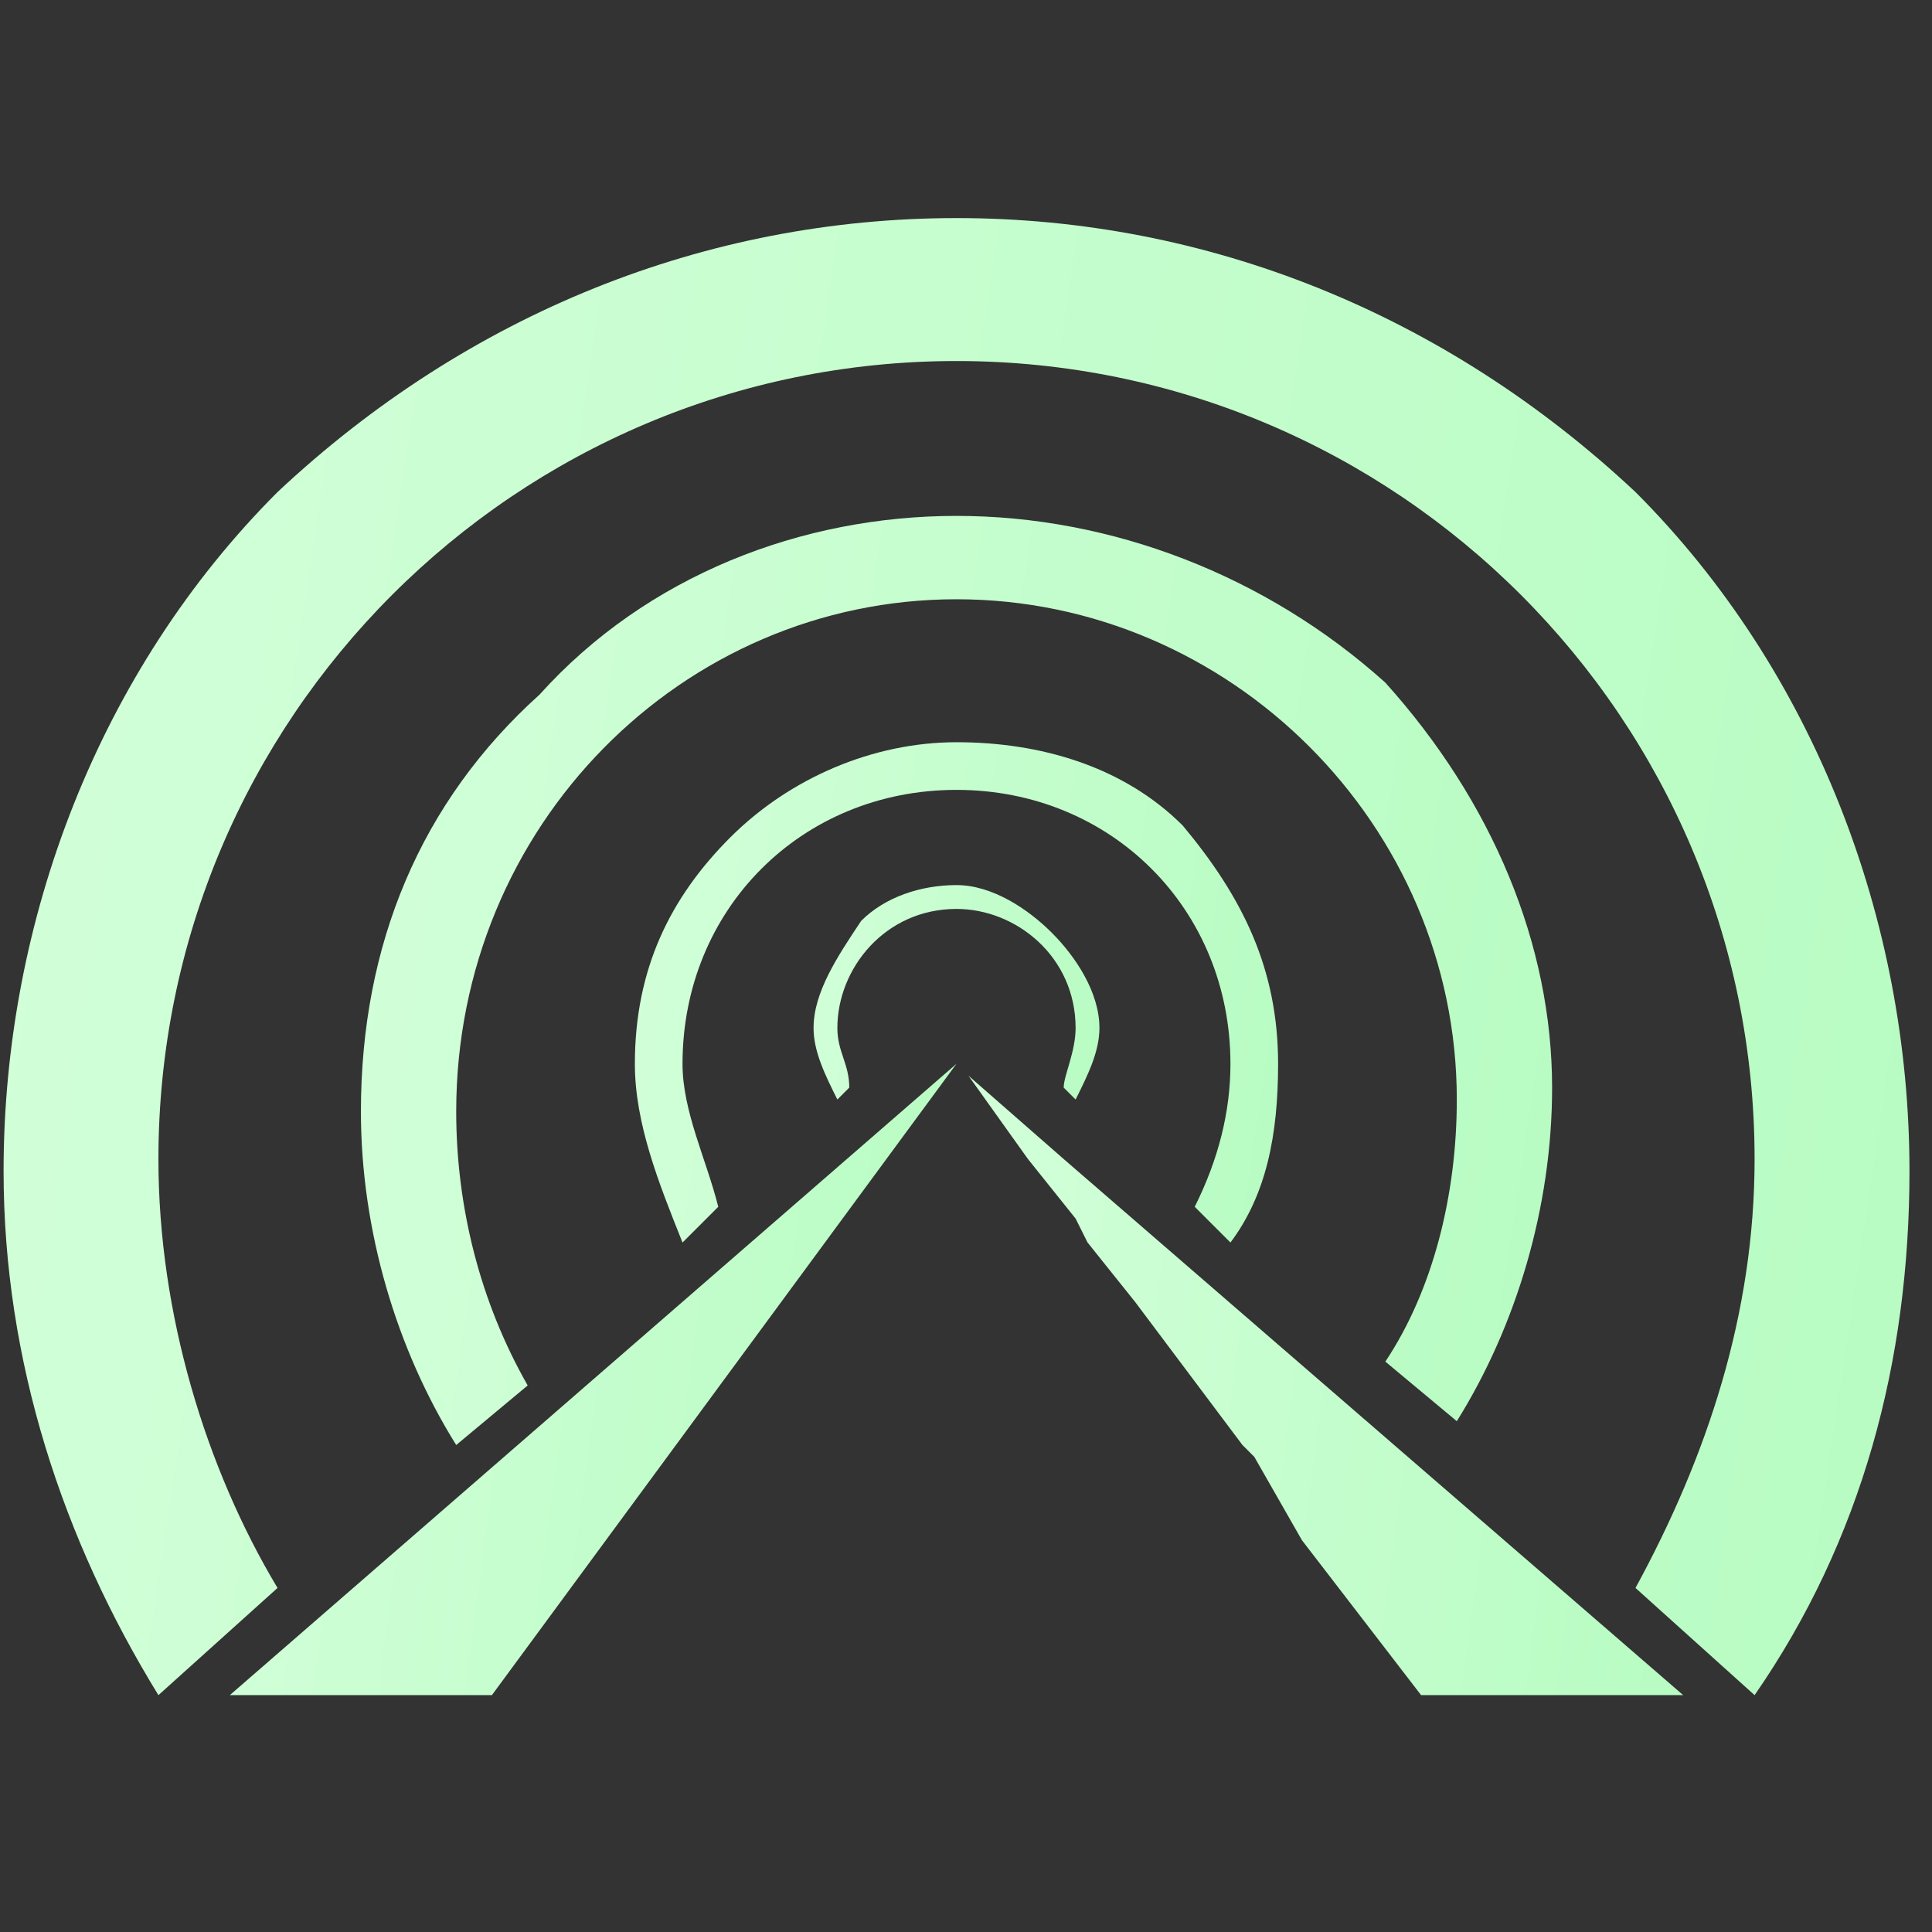
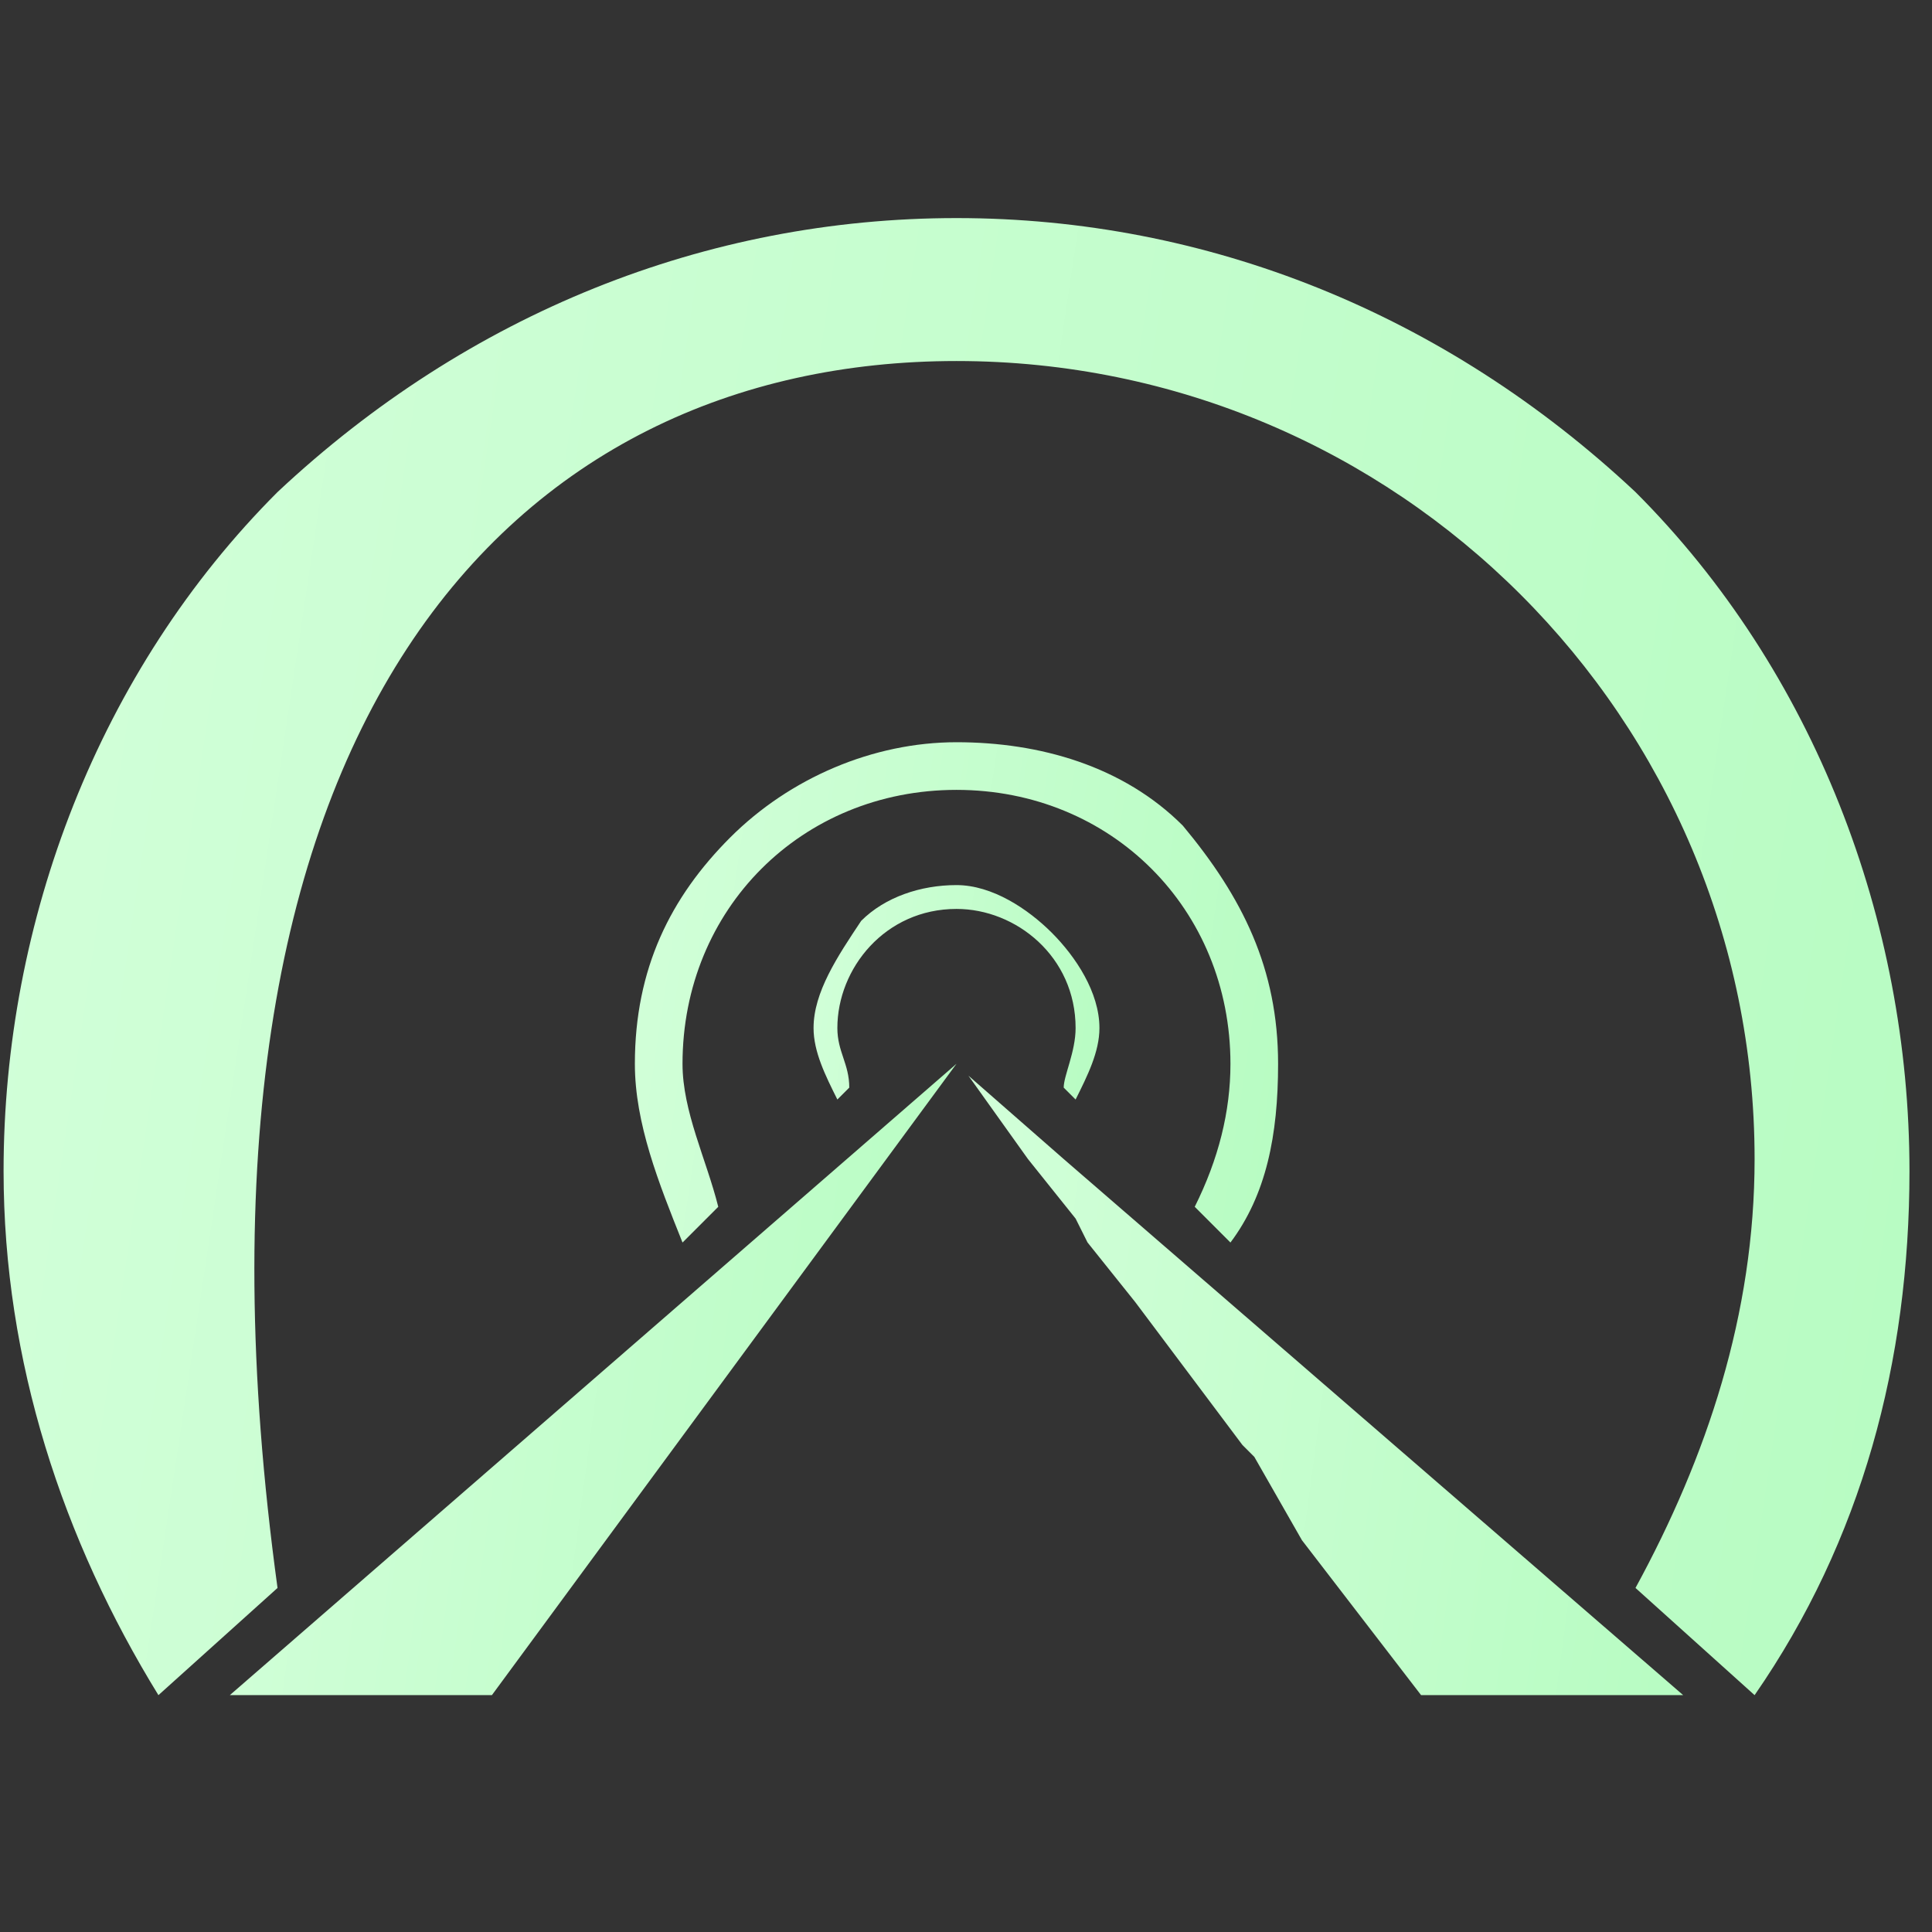
<svg xmlns="http://www.w3.org/2000/svg" width="74" height="74" viewBox="0 0 74 74" fill="none">
  <rect x="0" y="0" width="74" height="74" fill="#333333" stroke="none" />
  <g clip-path="url(#clip0_851_2769)">
    <path d="M45.304 31.623C43.023 29.342 39.829 28.429 36.636 28.429C33.442 28.429 30.248 29.798 27.967 32.079C25.686 34.361 24.317 37.098 24.317 40.748C24.317 43.029 25.229 45.311 26.142 47.592L27.511 46.223C27.054 44.398 26.142 42.573 26.142 40.748C26.142 34.817 30.704 30.254 36.636 30.254C42.567 30.254 47.129 34.817 47.129 40.748C47.129 42.573 46.673 44.398 45.761 46.223L47.129 47.592C48.498 45.767 48.954 43.486 48.954 40.748C48.954 37.098 47.586 34.361 45.304 31.623Z" fill="url(#paint0_linear_851_2769)" />
    <path d="M40.286 35.726C39.373 34.814 38.004 33.901 36.636 33.901C35.267 33.901 33.898 34.358 32.986 35.27C32.073 36.639 31.161 38.008 31.161 39.376C31.161 40.289 31.617 41.201 32.073 42.114L32.529 41.658C32.529 40.745 32.073 40.289 32.073 39.376C32.073 37.095 33.898 34.814 36.636 34.814C38.917 34.814 41.198 36.639 41.198 39.376C41.198 40.289 40.742 41.201 40.742 41.658L41.198 42.114C41.654 41.201 42.111 40.289 42.111 39.376C42.111 38.008 41.198 36.639 40.286 35.726Z" fill="url(#paint1_linear_851_2769)" />
-     <path d="M62.643 18.847C55.343 12.003 46.218 8.353 36.637 8.353C27.055 8.353 17.93 12.003 10.63 18.847C3.787 25.691 0.137 35.272 0.137 44.853C0.137 52.153 2.418 58.997 6.068 64.928L10.63 60.822C7.893 56.26 6.068 50.328 6.068 44.397C6.068 27.516 19.755 13.828 36.637 13.828C53.518 13.828 67.205 27.516 67.205 44.397C67.205 50.328 65.38 55.803 62.643 60.822L67.205 64.928C71.312 58.997 73.137 52.153 73.137 44.853C73.137 35.272 69.487 25.691 62.643 18.847Z" fill="url(#paint2_linear_851_2769)" />
-     <path d="M53.062 26.147C48.499 22.041 42.568 19.76 36.637 19.76C30.705 19.76 24.774 22.041 20.668 26.603C16.105 30.71 13.824 36.185 13.824 42.572C13.824 47.135 15.193 51.697 17.474 55.347L20.212 53.066C18.387 49.872 17.474 46.222 17.474 42.572C17.474 31.622 26.143 22.953 36.637 22.953C47.13 22.953 55.799 31.622 55.799 42.116C55.799 45.766 54.887 49.416 53.062 52.153L55.799 54.435C58.08 50.785 59.449 46.222 59.449 41.66C59.449 36.185 57.168 30.71 53.062 26.147Z" fill="url(#paint3_linear_851_2769)" />
+     <path d="M62.643 18.847C55.343 12.003 46.218 8.353 36.637 8.353C27.055 8.353 17.93 12.003 10.63 18.847C3.787 25.691 0.137 35.272 0.137 44.853C0.137 52.153 2.418 58.997 6.068 64.928L10.63 60.822C6.068 27.516 19.755 13.828 36.637 13.828C53.518 13.828 67.205 27.516 67.205 44.397C67.205 50.328 65.38 55.803 62.643 60.822L67.205 64.928C71.312 58.997 73.137 52.153 73.137 44.853C73.137 35.272 69.487 25.691 62.643 18.847Z" fill="url(#paint2_linear_851_2769)" />
    <path d="M36.636 40.745L18.842 64.926H8.805L36.636 40.745Z" fill="url(#paint4_linear_851_2769)" />
    <path d="M36.637 40.745L37.093 41.201L39.374 44.395L41.199 46.676L41.655 47.589L43.48 49.87L47.587 55.345L48.043 55.801L49.868 58.995L54.43 64.926H64.468L40.743 44.395L37.093 41.201L36.637 40.745Z" fill="url(#paint5_linear_851_2769)" />
  </g>
  <defs>
    <linearGradient id="paint0_linear_851_2769" x1="24.317" y1="28.429" x2="51.532" y2="32.494" gradientUnits="userSpaceOnUse">
      <stop stop-color="#D2FFD9" />
      <stop offset="1" stop-color="#B7FCC2" />
    </linearGradient>
    <linearGradient id="paint1_linear_851_2769" x1="31.161" y1="33.901" x2="43.236" y2="35.772" gradientUnits="userSpaceOnUse">
      <stop stop-color="#D2FFD9" />
      <stop offset="1" stop-color="#B7FCC2" />
    </linearGradient>
    <linearGradient id="paint2_linear_851_2769" x1="0.137" y1="8.353" x2="80.76" y2="20.438" gradientUnits="userSpaceOnUse">
      <stop stop-color="#D2FFD9" />
      <stop offset="1" stop-color="#B7FCC2" />
    </linearGradient>
    <linearGradient id="paint3_linear_851_2769" x1="13.824" y1="19.76" x2="64.228" y2="27.266" gradientUnits="userSpaceOnUse">
      <stop stop-color="#D2FFD9" />
      <stop offset="1" stop-color="#B7FCC2" />
    </linearGradient>
    <linearGradient id="paint4_linear_851_2769" x1="8.805" y1="40.745" x2="39.681" y2="44.873" gradientUnits="userSpaceOnUse">
      <stop stop-color="#D2FFD9" />
      <stop offset="1" stop-color="#B7FCC2" />
    </linearGradient>
    <linearGradient id="paint5_linear_851_2769" x1="36.637" y1="40.745" x2="67.513" y2="44.873" gradientUnits="userSpaceOnUse">
      <stop stop-color="#D2FFD9" />
      <stop offset="1" stop-color="#B7FCC2" />
    </linearGradient>
    <clipPath id="clip0_851_2769">
      <rect width="73" height="73" fill="white" transform="translate(0.137 0.137)" />
    </clipPath>
  </defs>
</svg>